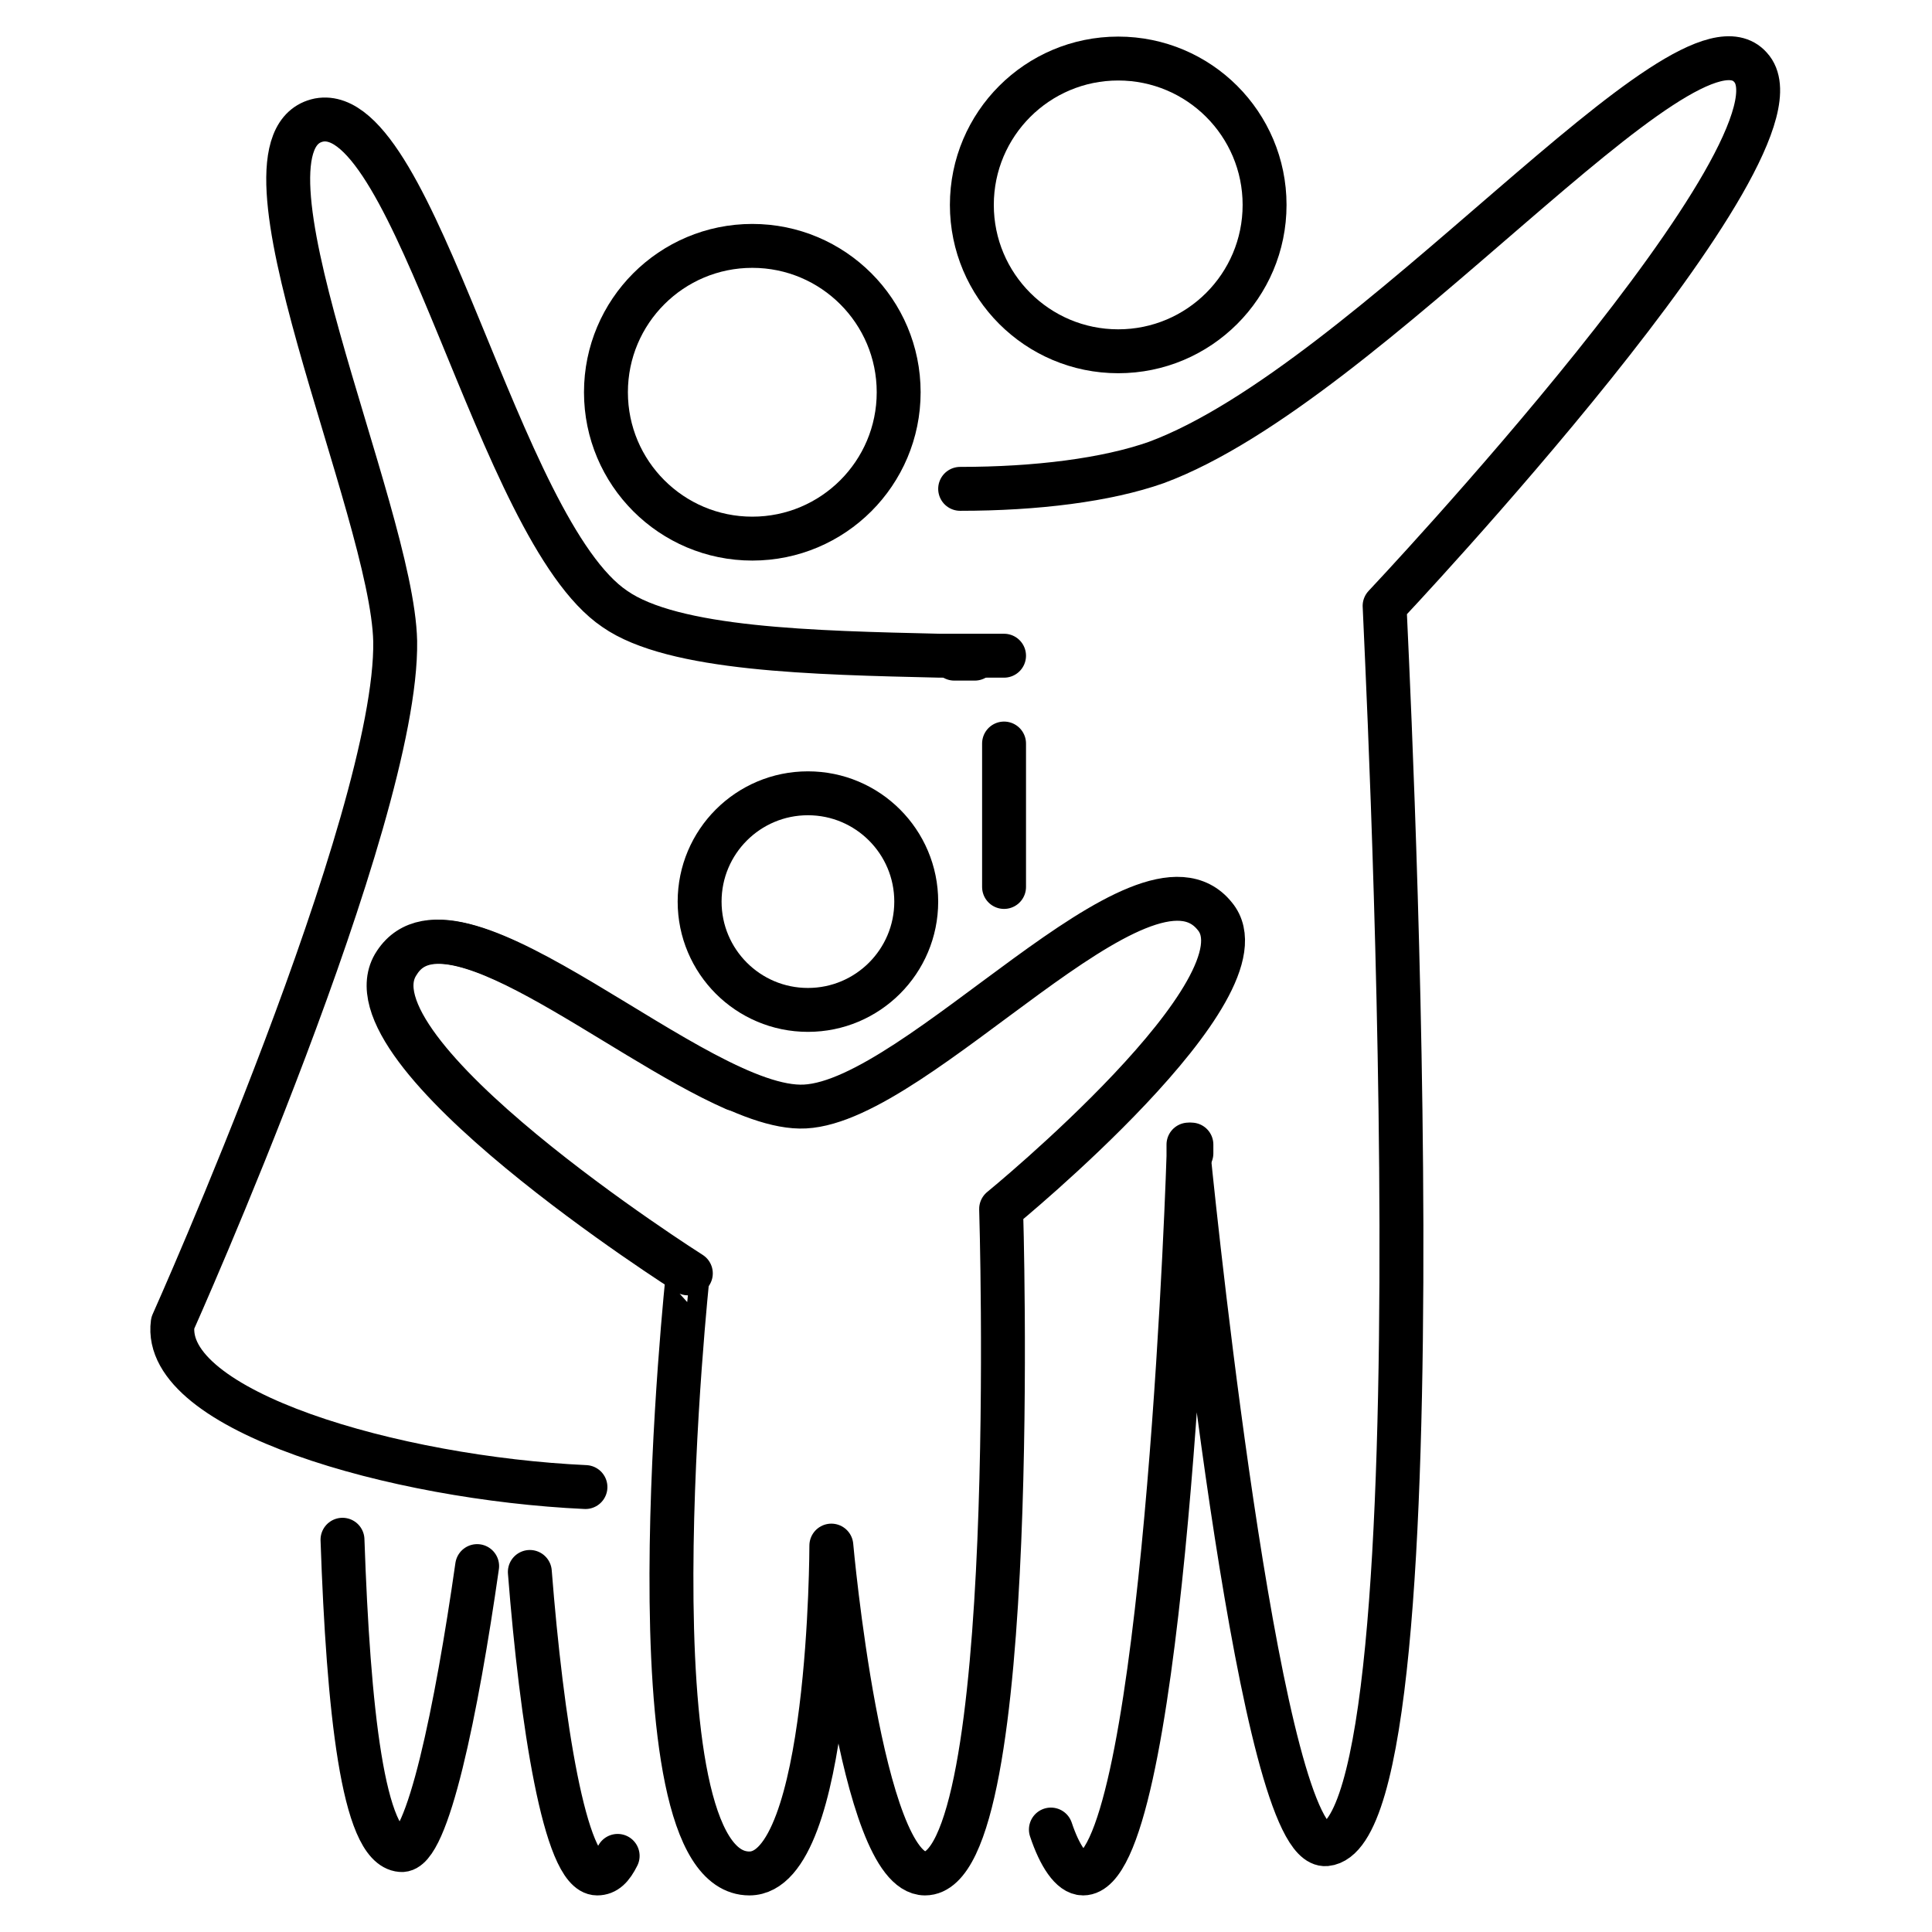
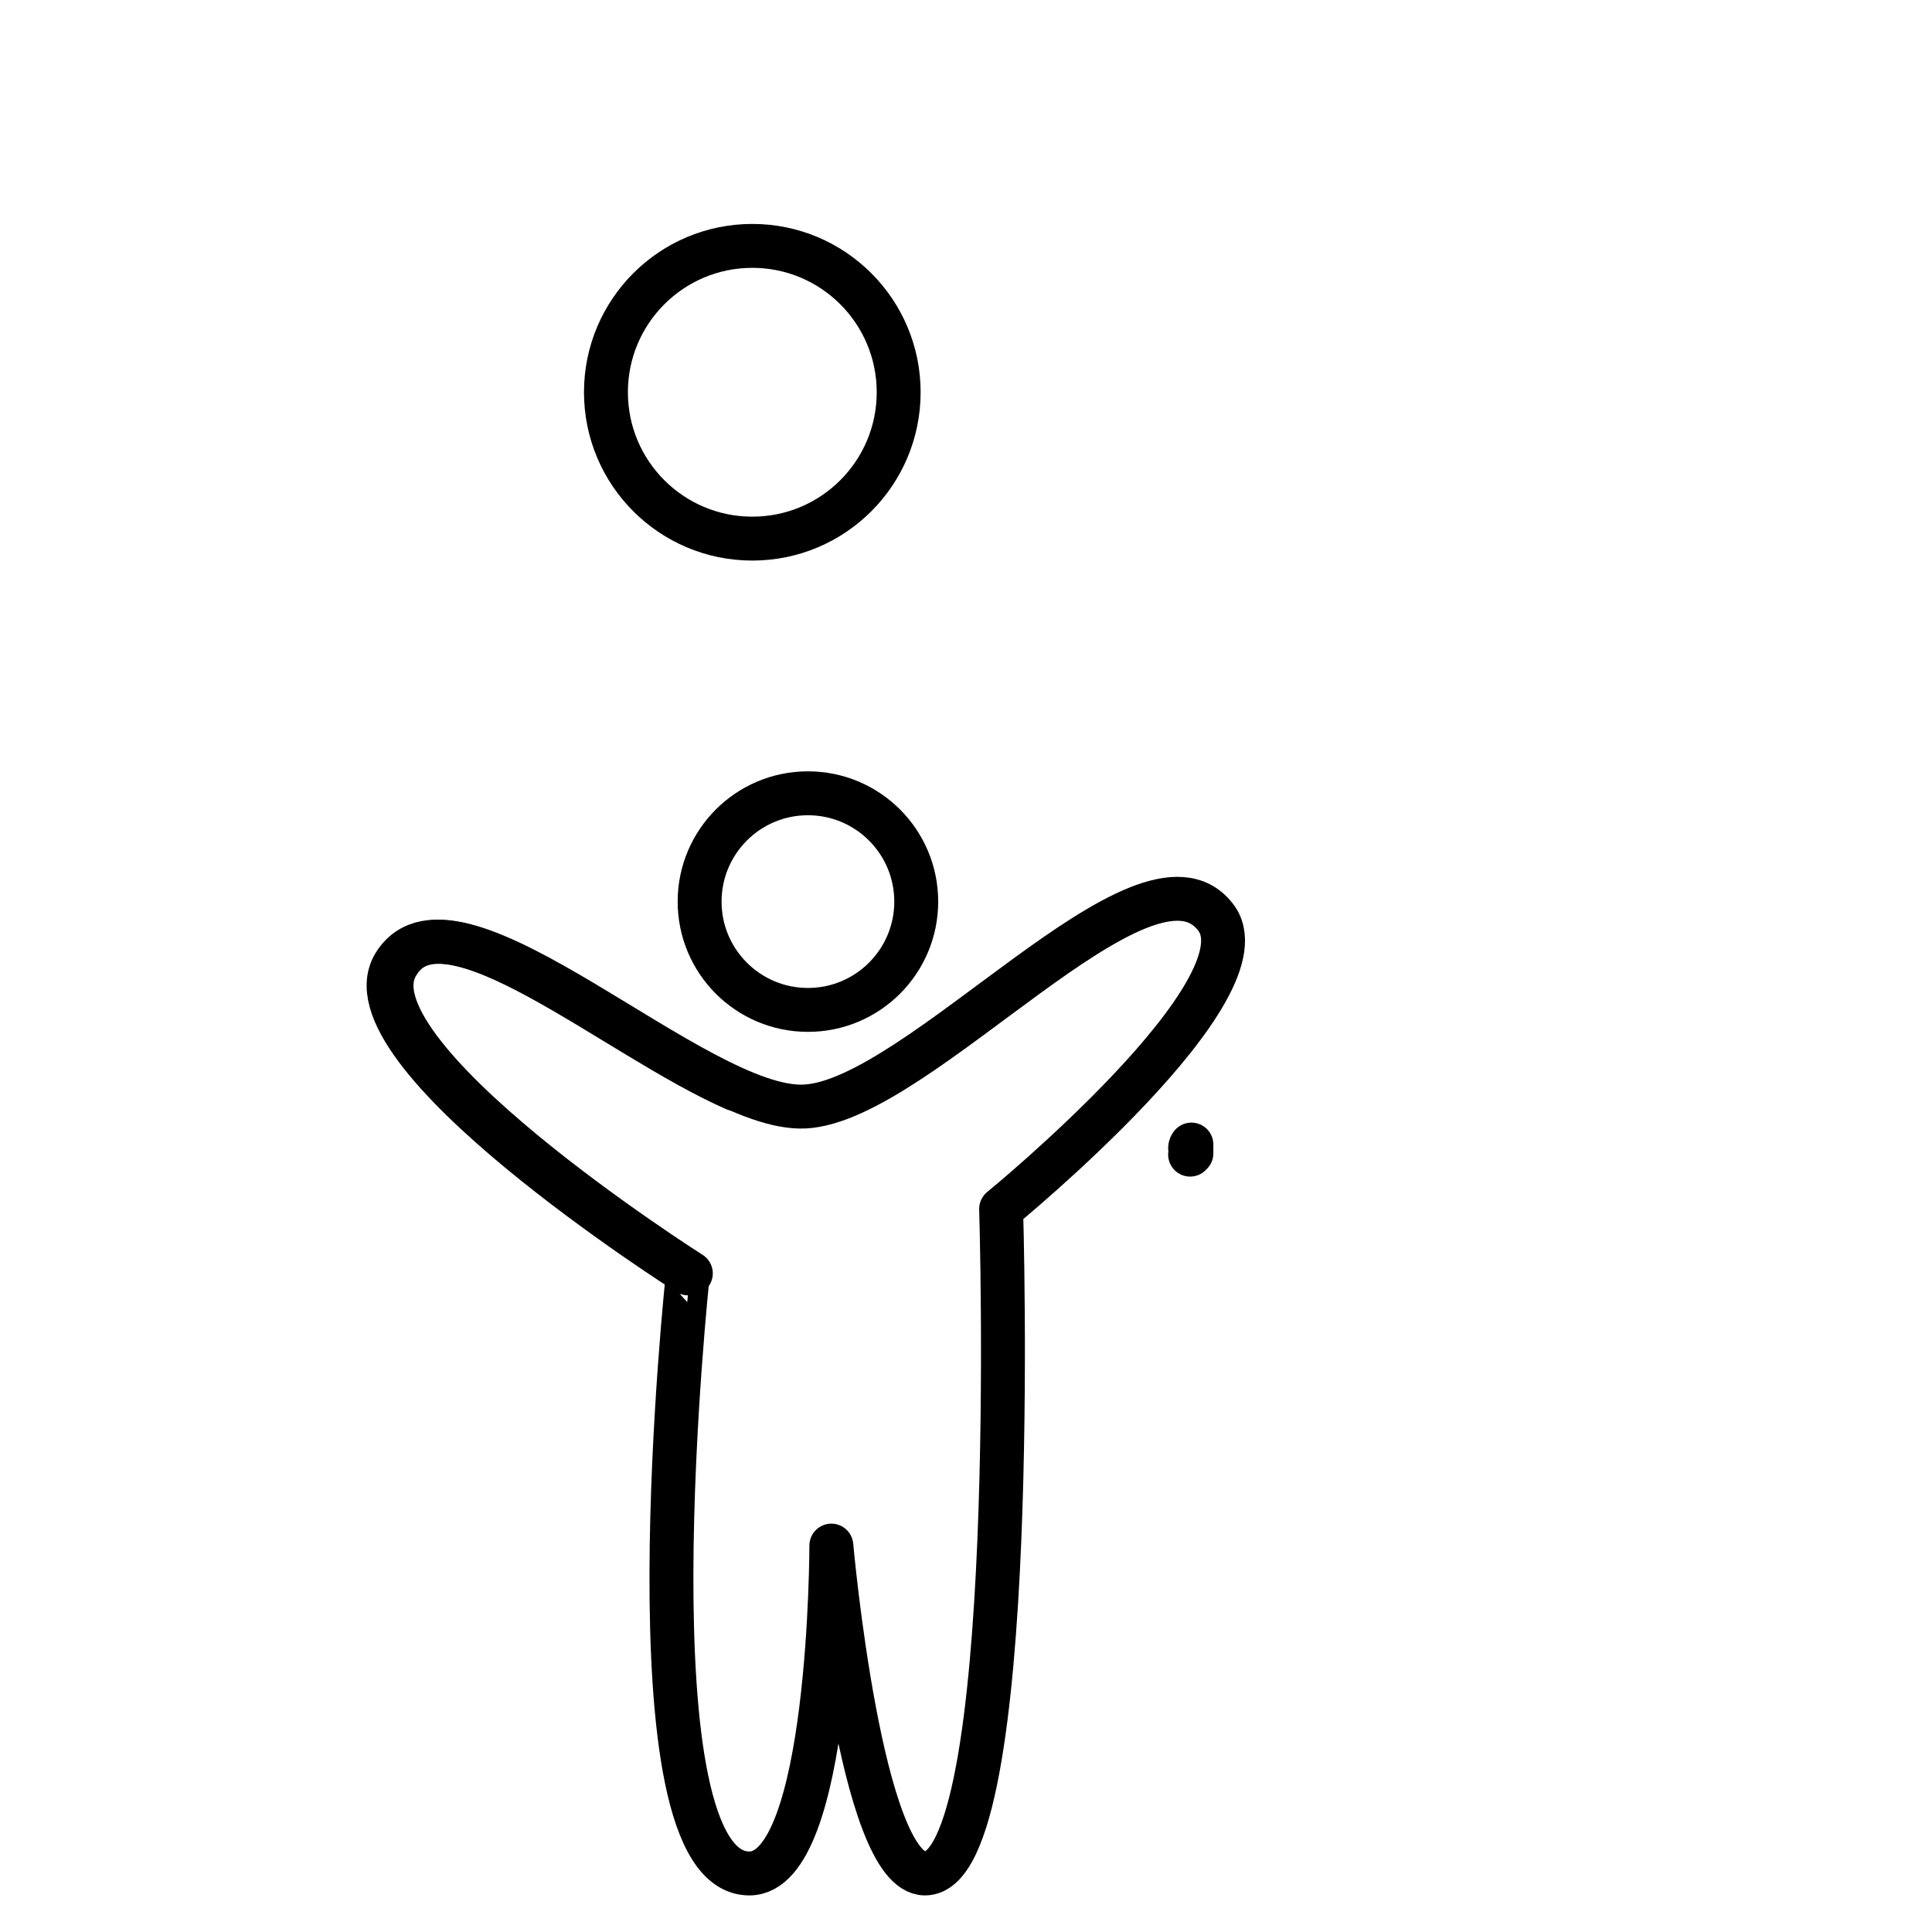
<svg xmlns="http://www.w3.org/2000/svg" width="512" height="512" x="0" y="0" viewBox="0 0 66 66" style="enable-background:new 0 0 512 512" xml:space="preserve">
  <g>
    <g fill="none" stroke="#000000" stroke-miterlimit="10" stroke-width="1.5px">
      <g stroke-linecap="round" stroke-linejoin="round" stroke="#000000" fill="none" stroke-width="1.5px">
-         <path d="M16.3 53.5c-.7 4.9-1.7 9.8-2.6 9.7-1.3-.1-1.8-4.8-2-10.6M21.1 63.4c-.2.4-.4.6-.7.6-1.1 0-1.9-5.2-2.3-10.3M34.3 25.4v4.9M35.9 62.5c.3.9.7 1.5 1.1 1.5 2.6 0 3.5-21.3 3.6-24.5v-.4.3c.3 3 2.5 23.8 4.7 23.6 4.2-.4 2-41.9 2-42.3 0 0 14.9-15.8 12.5-18.4-2.2-2.5-13 10.8-20.3 13.5-1.7.6-4.1.9-6.7.9M33.3 22.5h-.7z" fill="none" stroke="#000000" stroke-width="1.5px" />
-       </g>
-       <circle cx="38.2" cy="7" r="5" fill="none" stroke="#000000" stroke-width="1.5px" />
-       <path stroke-linecap="round" stroke-linejoin="round" d="M20 50.8c-6.5-.3-14.5-2.6-14.1-5.6 0 0 7.7-17.2 7.6-23.3-.1-4.5-6-17.1-2.6-17.8 3.3-.6 6.1 14 10.1 16.7 2 1.4 6.8 1.5 11.1 1.6h2.2" fill="none" stroke="#000000" stroke-width="1.5px" />
+         </g>
      <path stroke-linecap="round" stroke-linejoin="round" d="M25.1 37.2c-4.1-1.8-9.9-6.9-11.5-4.3-2 3 10 10.6 10 10.6M40.7 39.4s-.1.1 0 0v-.3s-.1.1 0 .3z" fill="none" stroke="#000000" stroke-width="1.5px" />
      <path stroke-linecap="round" stroke-linejoin="round" d="M28.4 52.8s1 11.2 3.2 11.2c3.3 0 2.6-22.7 2.6-22.7s9.3-7.6 7.3-10c-2.4-3-10.1 6.3-14 6.5-3.7.2-11.9-8.1-14-4.9-2 3 10 10.6 10 10.6S21.3 64 25.6 64c2.8 0 2.8-11.2 2.8-11.2z" fill="none" stroke="#000000" stroke-width="1.5px" />
      <circle cx="27.6" cy="30.8" r="3.7" stroke-linecap="round" stroke-linejoin="round" fill="none" stroke="#000000" stroke-width="1.5px" />
      <circle cx="25.7" cy="13.4" r="5" fill="none" stroke="#000000" stroke-width="1.5px" />
    </g>
  </g>
</svg>